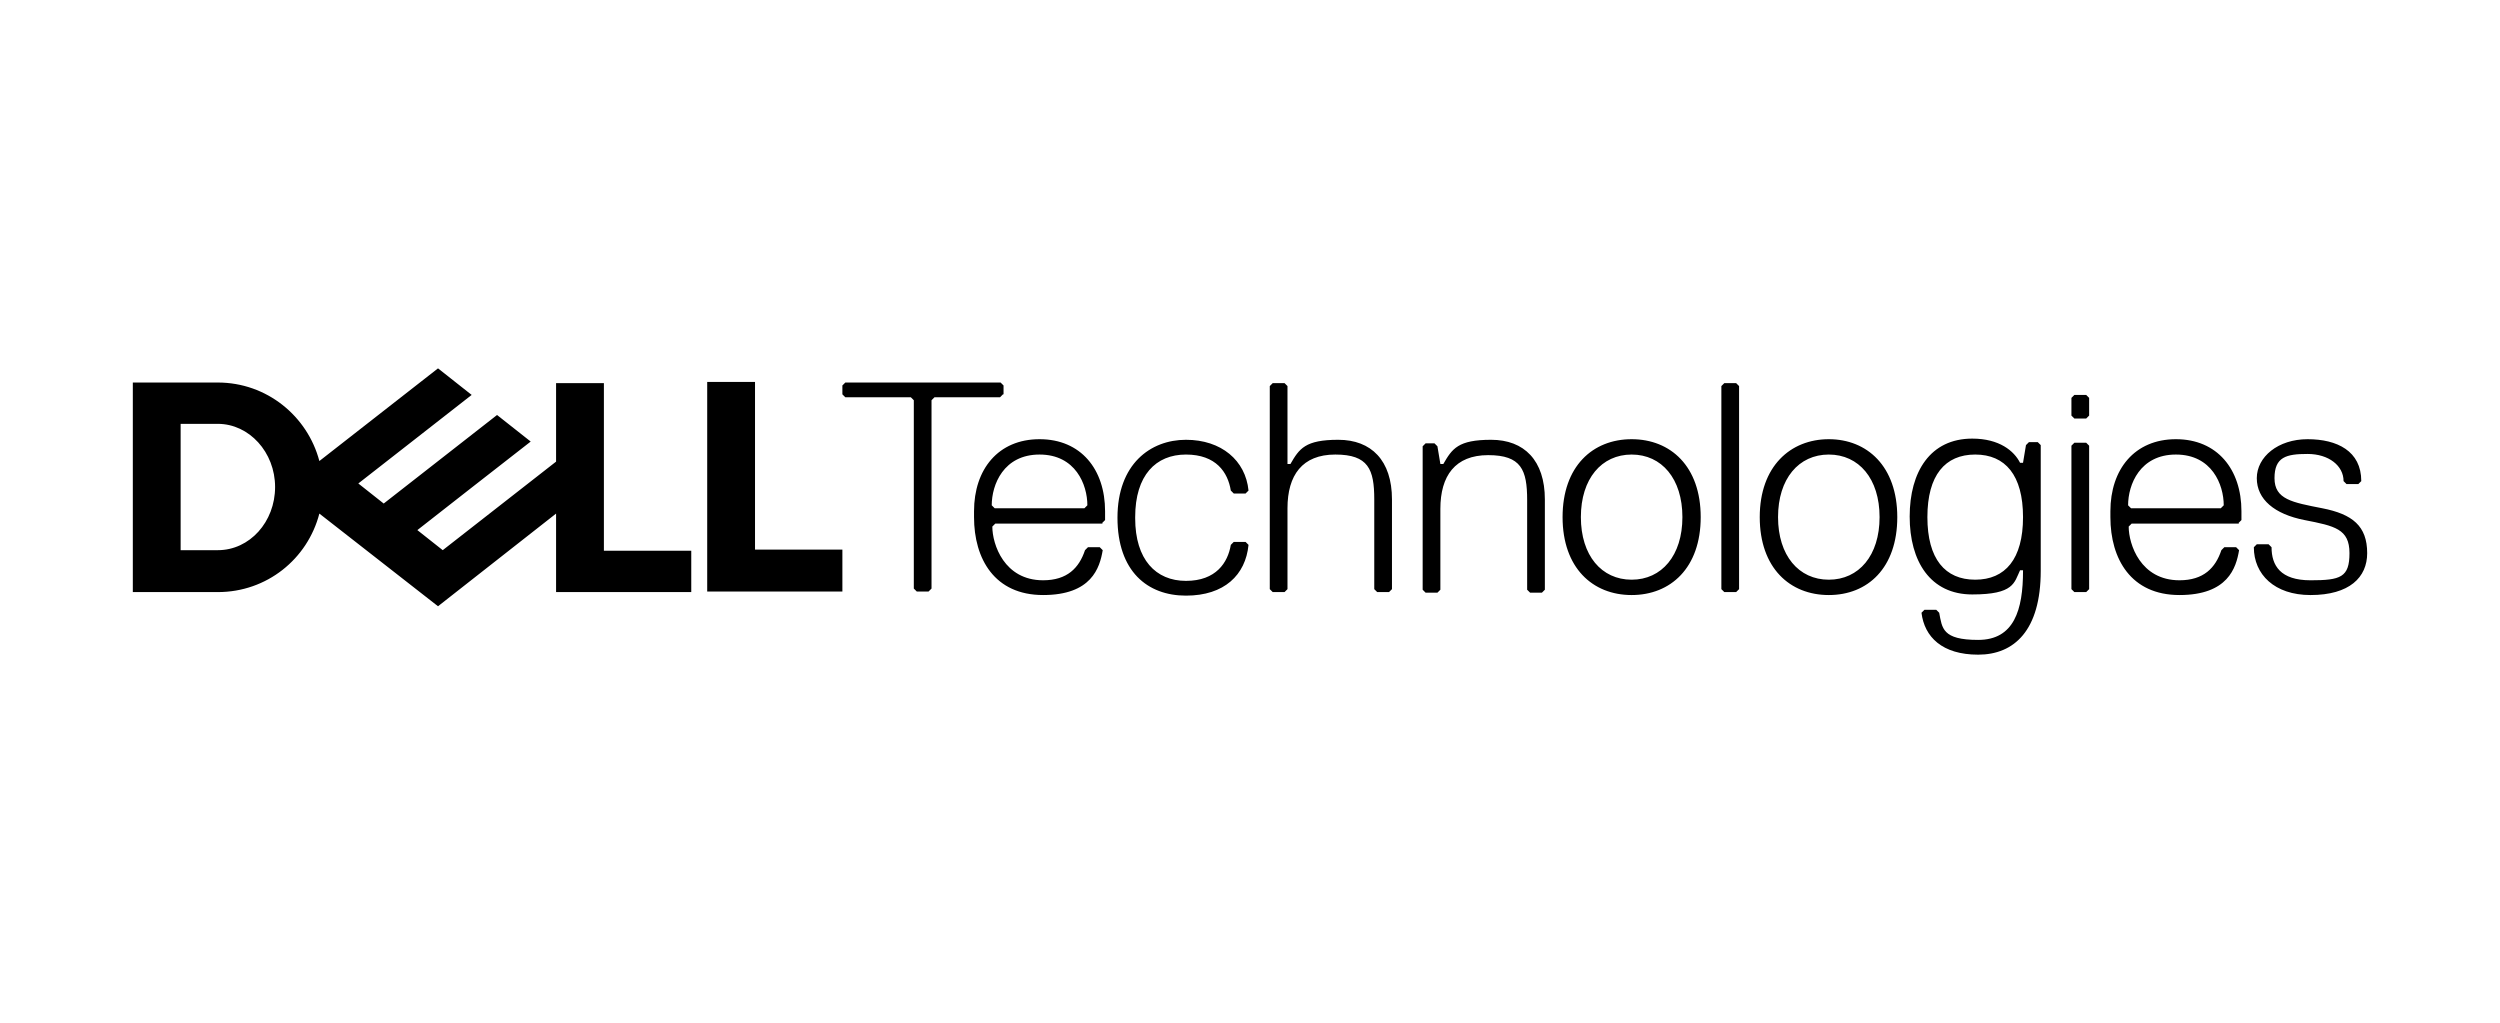
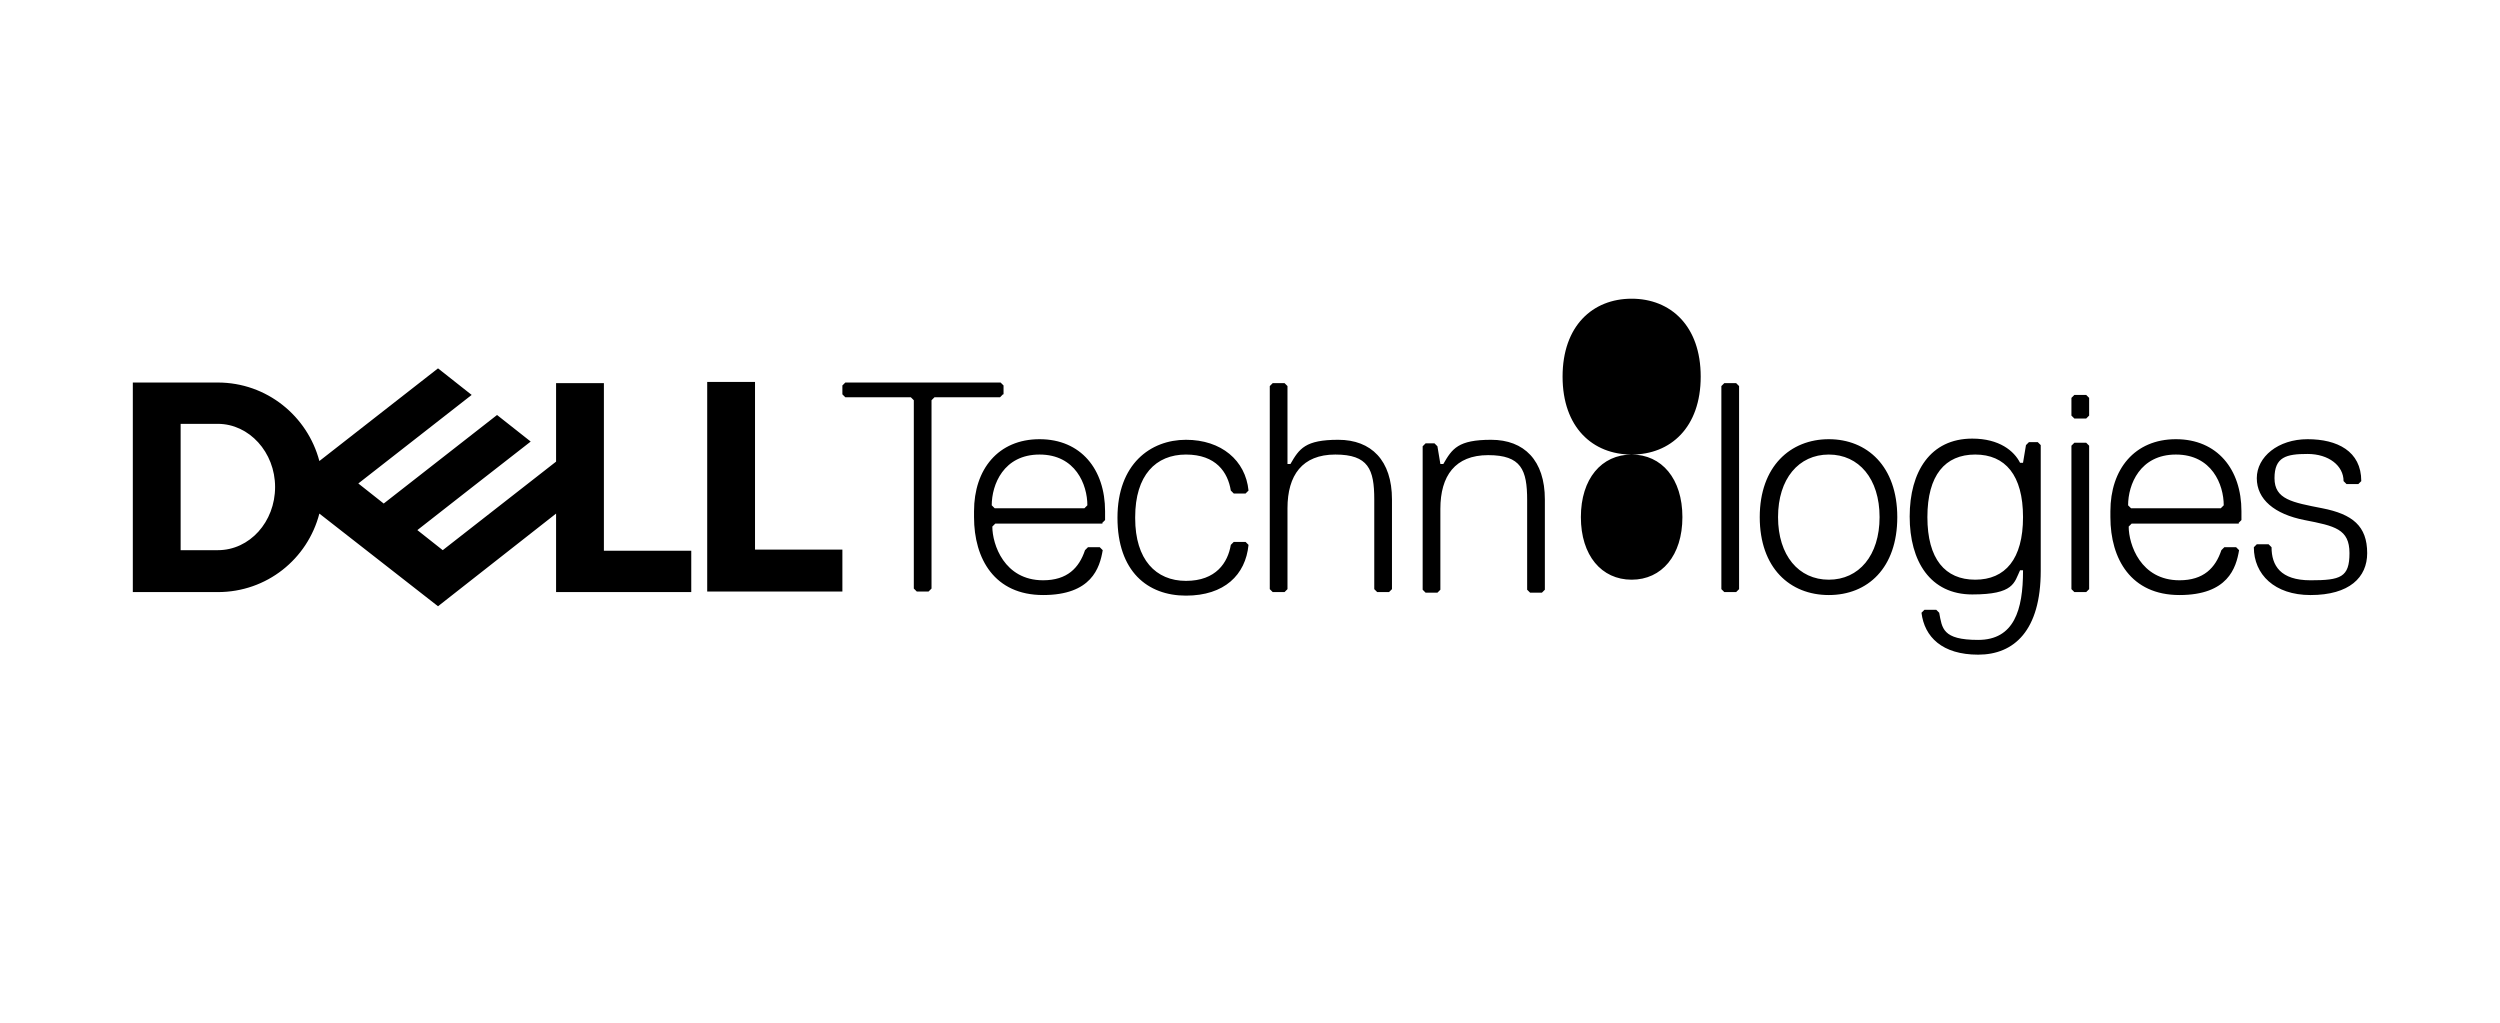
<svg xmlns="http://www.w3.org/2000/svg" version="1.1" viewBox="0 0 423.5 173.3">
  <g>
    <g id="Layer_1">
-       <path d="M401,93.7c0-4.6-2.5-6.6-7.6-7.6-5.1-1-8.1-1.5-8.1-5.1s2-4.1,5.6-4.1,6.1,2,6.1,4.6l.5.5h2l.5-.5c0-5.1-4.1-7.1-9.1-7.1s-8.6,3-8.6,6.6,3,6.1,8.1,7.1c5.1,1,7.6,1.5,7.6,5.6s-1.5,4.6-6.6,4.6-6.6-2.5-6.6-5.6l-.5-.5h-2l-.5.5c0,4.6,3.5,8.1,9.6,8.1,6.6,0,9.6-3,9.6-7.1M379.2,88.6l.5-.5v-1.5c0-7.1-4.1-12.2-11.1-12.2s-11.1,5.1-11.1,12.2v1c0,7.1,3.5,13.2,11.7,13.2s9.6-4.6,10.1-7.6l-.5-.5h-2l-.5.5c-1,3-3,5.1-7.1,5.1-6.6,0-8.6-6.1-8.6-9.1l.5-.5h18.2ZM376.2,86.1h-15.2l-.5-.5c0-3.5,2-8.6,8.1-8.6s8.1,5.1,8.1,8.6l-.5.5ZM353.9,99.8v-24.3l-.5-.5h-2l-.5.5v24.3l.5.5h2s.5-.5.5-.5ZM353.9,70.4v-3l-.5-.5h-2l-.5.5v3l.5.5h2l.5-.5ZM334.6,98.2c-5.1,0-8.1-3.5-8.1-10.6s3-10.6,8.1-10.6,8.1,3.5,8.1,10.6-3,10.6-8.1,10.6M342.7,96.7c0,6.6-1.5,11.7-7.6,11.7s-6.1-2-6.6-4.6l-.5-.5h-2l-.5.5c.5,4.1,3.5,7.1,9.6,7.1s10.6-4.1,10.6-14.2v-21.3l-.5-.5h-1.5l-.5.5-.5,3h-.5c-1-2-3.5-4.1-8.1-4.1-7.1,0-10.6,5.6-10.6,13.2s3.5,13.2,10.6,13.2,7.1-2,8.1-4.1h.5,0ZM309.8,77c5.1,0,8.6,4.1,8.6,10.6s-3.5,10.6-8.6,10.6-8.6-4.1-8.6-10.6,3.5-10.6,8.6-10.6M309.8,100.8c6.6,0,11.6-4.6,11.6-13.2s-5.1-13.2-11.6-13.2-11.7,4.6-11.7,13.2,5.1,13.2,11.7,13.2M294.6,99.8v-34.4l-.5-.5h-2l-.5.5v34.4l.5.5h2l.5-.5ZM276.4,77c5.1,0,8.6,4.1,8.6,10.6s-3.5,10.6-8.6,10.6-8.6-4.1-8.6-10.6,3.5-10.6,8.6-10.6M276.4,100.8c6.6,0,11.7-4.6,11.7-13.2s-5.1-13.2-11.7-13.2-11.7,4.6-11.7,13.2,5.1,13.2,11.7,13.2M261.7,99.8v-15.2c0-6.6-3.5-10.1-9.1-10.1s-6.6,1.5-8.1,4.1h-.5l-.5-3-.5-.5h-1.5l-.5.5v24.3l.5.5h2l.5-.5v-13.7c0-5.6,2.5-9.1,8.1-9.1s6.6,2.5,6.6,7.6v15.2l.5.5h2l.5-.5h0ZM235.8,99.8v-15.2c0-6.6-3.5-10.1-9.1-10.1s-6.6,1.5-8.1,4.1h-.5v-13.2l-.5-.5h-2l-.5.5v34.4l.5.5h2l.5-.5v-13.7c0-5.6,2.5-9.1,8.1-9.1s6.6,2.5,6.6,7.6v15.2l.5.5h2l.5-.5h0ZM192.3,87.6c0-7.1,3.5-10.6,8.6-10.6s7.1,3,7.6,6.1l.5.5h2l.5-.5c-.5-5.1-4.6-8.6-10.6-8.6s-11.6,4.1-11.6,13.2,5.1,13.2,11.6,13.2,10.1-3.5,10.6-8.6l-.5-.5h-2l-.5.5c-.5,3-2.5,6.1-7.6,6.1-5.1,0-8.6-3.6-8.6-10.6M186.7,88.6l.5-.5v-1.5c0-7.1-4.1-12.2-11.1-12.2s-11.1,5.1-11.1,12.2v1c0,7.1,3.5,13.2,11.7,13.2s9.6-4.6,10.1-7.6l-.5-.5h-2l-.5.5c-1,3-3,5.1-7.1,5.1-6.6,0-8.6-6.1-8.6-9.1l.5-.5h18.2,0ZM183.7,86.1h-15.2l-.5-.5c0-3.5,2-8.6,8.1-8.6s8.1,5.1,8.1,8.6l-.5.5ZM170,66.8v-1.5l-.5-.5h-26.3l-.5.5v1.5l.5.5h11.1l.5.5v31.9l.5.5h2l.5-.5v-31.9l.5-.5h11.1l.5-.5h0ZM142.7,93.2v7h-22.9v-35.5h8.1v28.4s14.8,0,14.8,0ZM36.9,100.3c8.3,0,15.2-5.6,17.2-13.3l20.1,15.7,20-15.7v13.3h22.9v-7h-14.8v-28.4h-8.1v13.3l-19.2,15-4.3-3.4,9.2-7.2,10-7.8-5.7-4.5-19.2,15-4.3-3.4,19.2-15-5.7-4.5-20.1,15.7c-2-7.6-8.9-13.3-17.2-13.3h-14.4v35.5h14.4ZM30.6,93.2v-21.4h6.3c5.3,0,9.7,4.8,9.7,10.7s-4.3,10.7-9.7,10.7h-6.3Z" />
+       <path d="M401,93.7c0-4.6-2.5-6.6-7.6-7.6-5.1-1-8.1-1.5-8.1-5.1s2-4.1,5.6-4.1,6.1,2,6.1,4.6l.5.5h2l.5-.5c0-5.1-4.1-7.1-9.1-7.1s-8.6,3-8.6,6.6,3,6.1,8.1,7.1c5.1,1,7.6,1.5,7.6,5.6s-1.5,4.6-6.6,4.6-6.6-2.5-6.6-5.6l-.5-.5h-2l-.5.5c0,4.6,3.5,8.1,9.6,8.1,6.6,0,9.6-3,9.6-7.1M379.2,88.6l.5-.5v-1.5c0-7.1-4.1-12.2-11.1-12.2s-11.1,5.1-11.1,12.2v1c0,7.1,3.5,13.2,11.7,13.2s9.6-4.6,10.1-7.6l-.5-.5h-2l-.5.5c-1,3-3,5.1-7.1,5.1-6.6,0-8.6-6.1-8.6-9.1l.5-.5h18.2ZM376.2,86.1h-15.2l-.5-.5c0-3.5,2-8.6,8.1-8.6s8.1,5.1,8.1,8.6l-.5.5ZM353.9,99.8v-24.3l-.5-.5h-2l-.5.5v24.3l.5.5h2s.5-.5.5-.5ZM353.9,70.4v-3l-.5-.5h-2l-.5.5v3l.5.5h2l.5-.5ZM334.6,98.2c-5.1,0-8.1-3.5-8.1-10.6s3-10.6,8.1-10.6,8.1,3.5,8.1,10.6-3,10.6-8.1,10.6M342.7,96.7c0,6.6-1.5,11.7-7.6,11.7s-6.1-2-6.6-4.6l-.5-.5h-2l-.5.5c.5,4.1,3.5,7.1,9.6,7.1s10.6-4.1,10.6-14.2v-21.3l-.5-.5h-1.5l-.5.5-.5,3h-.5c-1-2-3.5-4.1-8.1-4.1-7.1,0-10.6,5.6-10.6,13.2s3.5,13.2,10.6,13.2,7.1-2,8.1-4.1h.5,0ZM309.8,77c5.1,0,8.6,4.1,8.6,10.6s-3.5,10.6-8.6,10.6-8.6-4.1-8.6-10.6,3.5-10.6,8.6-10.6M309.8,100.8c6.6,0,11.6-4.6,11.6-13.2s-5.1-13.2-11.6-13.2-11.7,4.6-11.7,13.2,5.1,13.2,11.7,13.2M294.6,99.8v-34.4l-.5-.5h-2l-.5.5v34.4l.5.5h2l.5-.5ZM276.4,77c5.1,0,8.6,4.1,8.6,10.6s-3.5,10.6-8.6,10.6-8.6-4.1-8.6-10.6,3.5-10.6,8.6-10.6c6.6,0,11.7-4.6,11.7-13.2s-5.1-13.2-11.7-13.2-11.7,4.6-11.7,13.2,5.1,13.2,11.7,13.2M261.7,99.8v-15.2c0-6.6-3.5-10.1-9.1-10.1s-6.6,1.5-8.1,4.1h-.5l-.5-3-.5-.5h-1.5l-.5.5v24.3l.5.5h2l.5-.5v-13.7c0-5.6,2.5-9.1,8.1-9.1s6.6,2.5,6.6,7.6v15.2l.5.5h2l.5-.5h0ZM235.8,99.8v-15.2c0-6.6-3.5-10.1-9.1-10.1s-6.6,1.5-8.1,4.1h-.5v-13.2l-.5-.5h-2l-.5.5v34.4l.5.5h2l.5-.5v-13.7c0-5.6,2.5-9.1,8.1-9.1s6.6,2.5,6.6,7.6v15.2l.5.5h2l.5-.5h0ZM192.3,87.6c0-7.1,3.5-10.6,8.6-10.6s7.1,3,7.6,6.1l.5.5h2l.5-.5c-.5-5.1-4.6-8.6-10.6-8.6s-11.6,4.1-11.6,13.2,5.1,13.2,11.6,13.2,10.1-3.5,10.6-8.6l-.5-.5h-2l-.5.5c-.5,3-2.5,6.1-7.6,6.1-5.1,0-8.6-3.6-8.6-10.6M186.7,88.6l.5-.5v-1.5c0-7.1-4.1-12.2-11.1-12.2s-11.1,5.1-11.1,12.2v1c0,7.1,3.5,13.2,11.7,13.2s9.6-4.6,10.1-7.6l-.5-.5h-2l-.5.5c-1,3-3,5.1-7.1,5.1-6.6,0-8.6-6.1-8.6-9.1l.5-.5h18.2,0ZM183.7,86.1h-15.2l-.5-.5c0-3.5,2-8.6,8.1-8.6s8.1,5.1,8.1,8.6l-.5.5ZM170,66.8v-1.5l-.5-.5h-26.3l-.5.5v1.5l.5.5h11.1l.5.5v31.9l.5.5h2l.5-.5v-31.9l.5-.5h11.1l.5-.5h0ZM142.7,93.2v7h-22.9v-35.5h8.1v28.4s14.8,0,14.8,0ZM36.9,100.3c8.3,0,15.2-5.6,17.2-13.3l20.1,15.7,20-15.7v13.3h22.9v-7h-14.8v-28.4h-8.1v13.3l-19.2,15-4.3-3.4,9.2-7.2,10-7.8-5.7-4.5-19.2,15-4.3-3.4,19.2-15-5.7-4.5-20.1,15.7c-2-7.6-8.9-13.3-17.2-13.3h-14.4v35.5h14.4ZM30.6,93.2v-21.4h6.3c5.3,0,9.7,4.8,9.7,10.7s-4.3,10.7-9.7,10.7h-6.3Z" />
    </g>
  </g>
</svg>